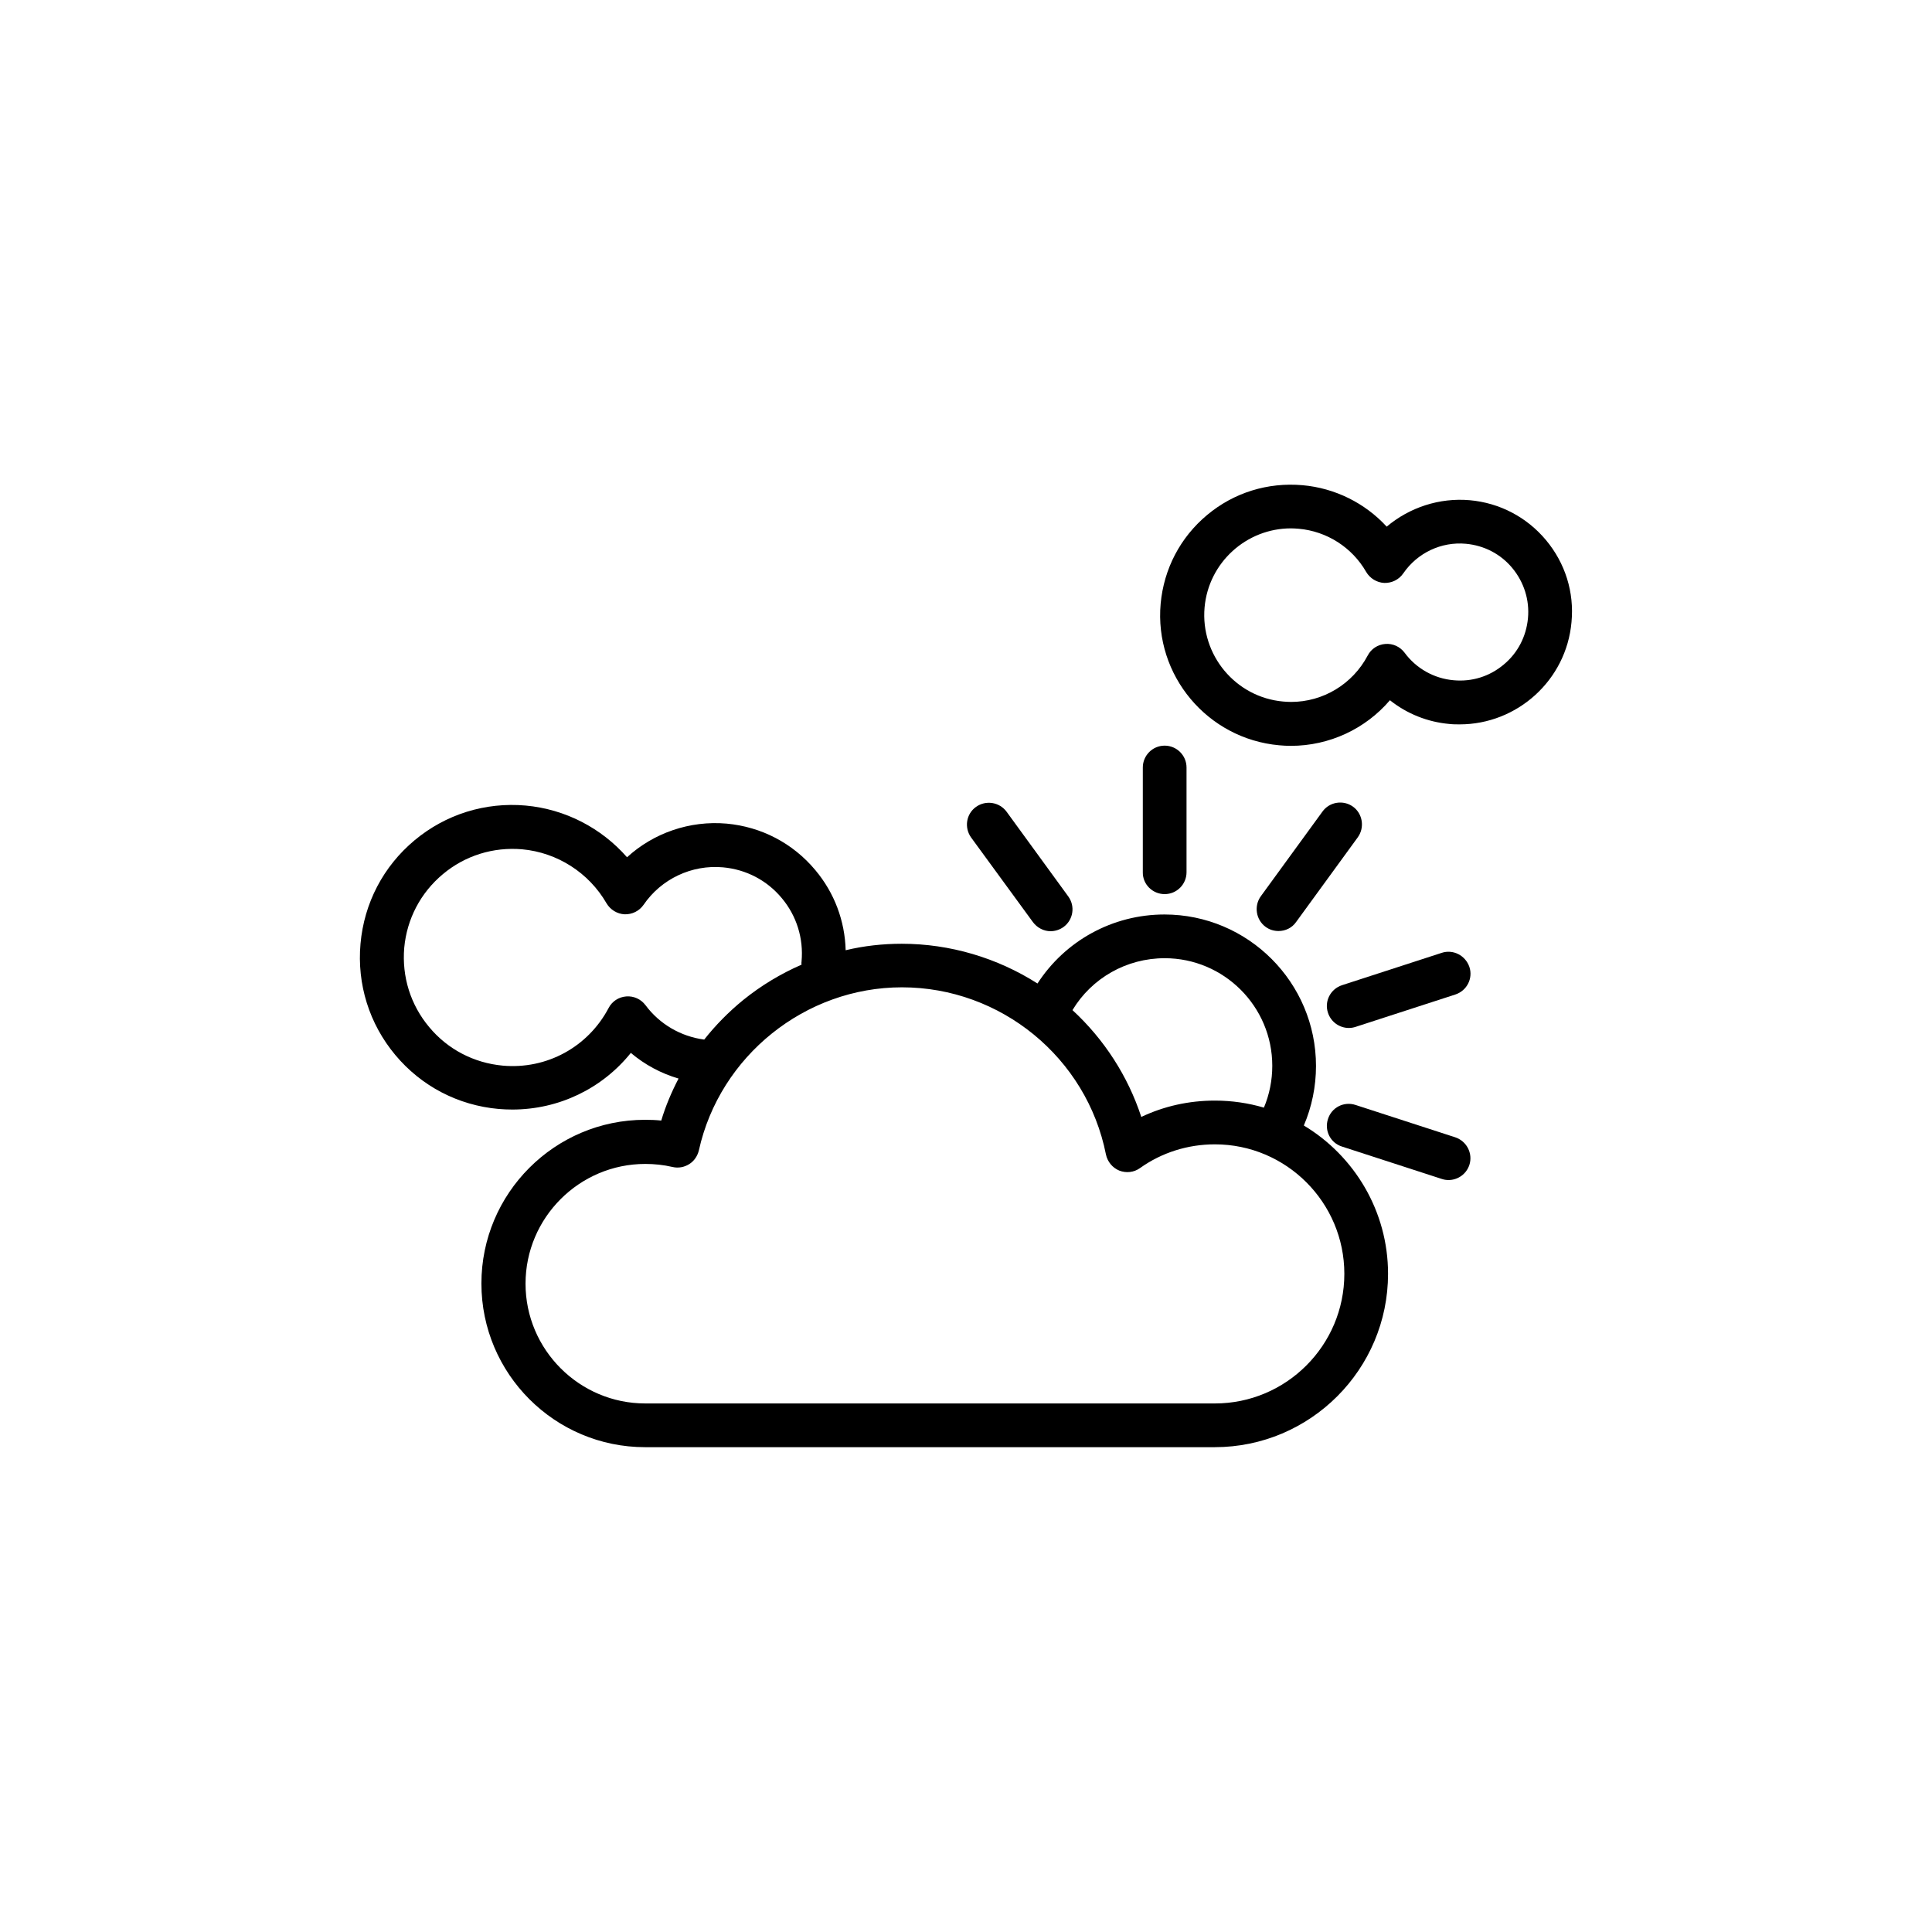
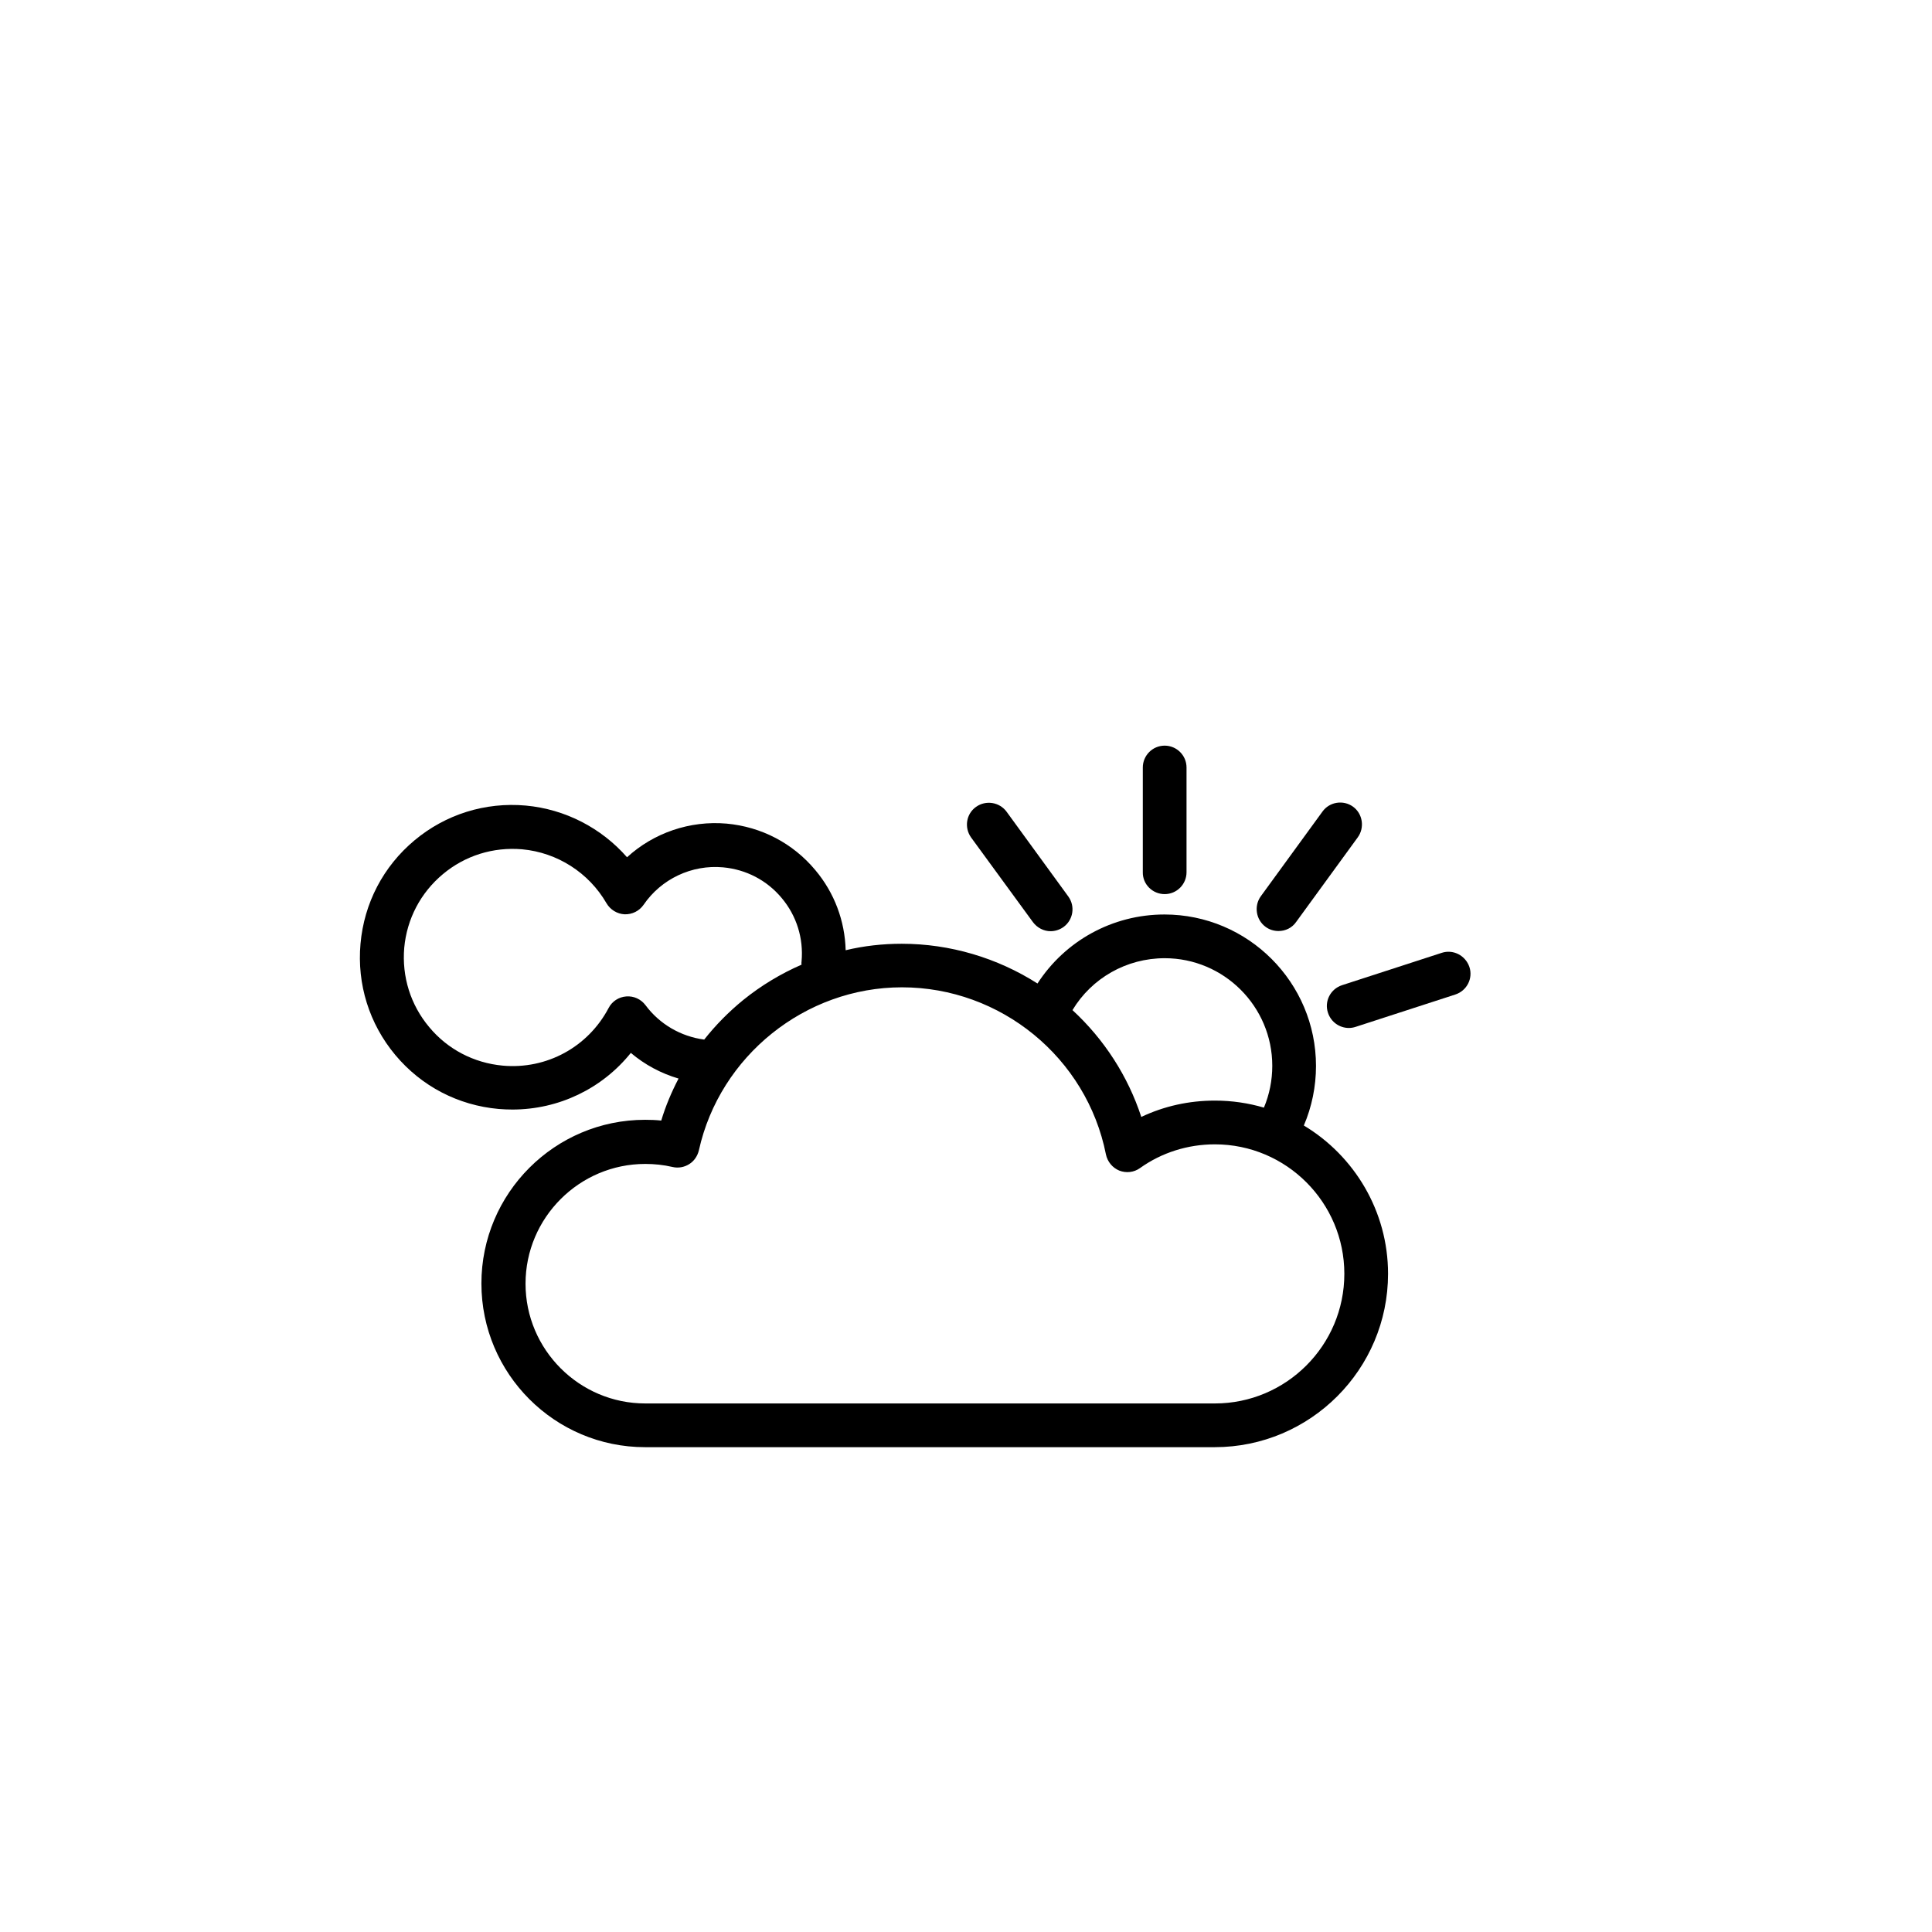
<svg xmlns="http://www.w3.org/2000/svg" fill="#000000" width="800px" height="800px" version="1.1" viewBox="144 144 512 512">
  <g>
    <path d="m452.65 380.95c3.223 0 5.793-2.621 5.793-5.793v-27.762c0-3.223-2.621-5.793-5.793-5.793-3.223 0-5.793 2.621-5.793 5.793v27.762c-0.055 3.176 2.566 5.793 5.793 5.793z" />
-     <path d="m417.73 388.36c1.16 1.562 2.922 2.418 4.684 2.418 1.16 0 2.367-0.352 3.426-1.109 2.57-1.863 3.176-5.492 1.258-8.113l-16.324-22.418c-1.863-2.57-5.492-3.176-8.113-1.309-2.621 1.863-3.176 5.492-1.309 8.113z" />
-     <path d="m529.63 445.39-26.398-8.566c-3.074-1.008-6.348 0.656-7.305 3.727-1.008 3.074 0.656 6.348 3.727 7.305l26.398 8.566c0.605 0.203 1.211 0.301 1.812 0.301 2.469 0 4.734-1.562 5.543-4.031 0.957-3.016-0.703-6.293-3.777-7.301z" />
+     <path d="m417.73 388.36c1.16 1.562 2.922 2.418 4.684 2.418 1.16 0 2.367-0.352 3.426-1.109 2.57-1.863 3.176-5.492 1.258-8.113l-16.324-22.418c-1.863-2.57-5.492-3.176-8.113-1.309-2.621 1.863-3.176 5.492-1.309 8.113" />
    <path d="m526.05 396.52-26.398 8.566c-3.074 1.008-4.734 4.281-3.727 7.305 0.805 2.469 3.074 4.031 5.543 4.031 0.605 0 1.211-0.102 1.812-0.301l26.398-8.566c3.074-1.008 4.734-4.281 3.727-7.305-1.059-3.078-4.332-4.738-7.356-3.731z" />
    <path d="m482.82 390.73c1.812 0 3.578-0.805 4.684-2.418l16.324-22.418c1.863-2.57 1.309-6.246-1.258-8.113-2.57-1.863-6.246-1.309-8.113 1.309l-16.324 22.418c-1.863 2.57-1.309 6.246 1.258 8.113 1.012 0.758 2.223 1.109 3.43 1.109z" />
    <path d="m489.53 442.27c2.117-4.938 3.223-10.328 3.223-15.77 0-22.117-17.984-40.152-40.152-40.152-13.805 0-26.348 7.004-33.656 18.289-10.68-6.801-23.176-10.531-35.973-10.531-5.039 0-10.027 0.555-14.863 1.715-0.203-7.758-2.973-15.215-8.062-21.262-5.945-7.106-14.258-11.438-23.477-12.293-9.773-0.855-19.348 2.469-26.398 8.918-6.801-7.758-16.375-12.746-26.852-13.703-10.73-0.957-21.211 2.316-29.473 9.219-8.262 6.902-13.352 16.625-14.309 27.406-0.957 10.73 2.316 21.211 9.219 29.473s16.625 13.352 27.406 14.309c1.211 0.102 2.418 0.152 3.629 0.152 12.293 0 23.781-5.543 31.387-15.012 3.68 3.125 8.012 5.441 12.645 6.801-1.863 3.578-3.426 7.254-4.586 11.133-1.41-0.152-2.82-0.203-4.281-0.203-23.93 0-43.379 19.445-43.379 43.379 0 23.93 19.445 43.379 43.379 43.379h150.94c25.34 0 45.949-20.605 45.949-45.949 0-16.625-8.969-31.289-22.316-39.297zm-36.879-44.336c15.719 0 28.516 12.797 28.516 28.516 0 3.828-0.754 7.609-2.215 11.082-4.133-1.211-8.465-1.863-13-1.863-6.852 0-13.453 1.461-19.496 4.332-3.527-10.781-9.824-20.555-18.238-28.312 5.086-8.465 14.305-13.754 24.434-13.754zm-137.59 12.445c-1.211-1.613-3.125-2.469-5.09-2.316-2.016 0.152-3.777 1.309-4.684 3.074-5.441 10.328-16.426 16.324-28.062 15.266-7.656-0.707-14.609-4.332-19.496-10.227-4.938-5.894-7.254-13.352-6.602-21.008 0.707-7.656 4.332-14.559 10.227-19.496 5.894-4.938 13.352-7.254 21.008-6.602 9.32 0.855 17.684 6.195 22.371 14.309 1.008 1.715 2.82 2.82 4.785 2.922 2.016 0.051 3.879-0.855 5.039-2.519 4.684-6.852 12.746-10.68 21.059-9.926 6.098 0.555 11.637 3.426 15.566 8.16 3.93 4.684 5.793 10.68 5.238 16.777-0.051 0.301-0.051 0.555 0 0.855-5.543 2.418-10.73 5.543-15.469 9.371-3.828 3.125-7.305 6.648-10.328 10.48-6.191-0.809-11.832-4.086-15.562-9.121zm150.89 105.55h-150.94c-17.48 0-31.738-14.258-31.738-31.738s14.258-31.738 31.738-31.738c2.418 0 4.836 0.25 7.203 0.805 1.512 0.352 3.074 0.102 4.434-0.754 1.309-0.805 2.215-2.168 2.57-3.68 5.543-24.988 28.164-43.176 53.809-43.176 26.199 0 48.969 18.641 54.059 44.285 0.402 1.914 1.715 3.527 3.527 4.281 1.812 0.707 3.879 0.504 5.492-0.656 5.793-4.133 12.695-6.297 19.852-6.297 18.941 0 34.309 15.418 34.309 34.309 0 18.992-15.418 34.359-34.312 34.359z" />
-     <path d="m553.71 287.14c-5.09-6.098-12.293-9.875-20.203-10.578-8.062-0.707-15.973 1.914-22.016 7.004-5.742-6.246-13.703-10.227-22.32-10.984-9.219-0.805-18.188 1.965-25.293 7.91-7.106 5.945-11.438 14.258-12.293 23.477-1.715 18.992 12.395 35.82 31.387 37.535 1.059 0.102 2.066 0.152 3.125 0.152 10.176 0 19.75-4.484 26.25-12.09 4.484 3.578 9.977 5.793 15.82 6.297 0.906 0.102 1.812 0.102 2.672 0.102 15.215 0 28.266-11.688 29.625-27.105 0.754-7.914-1.664-15.621-6.754-21.719zm-4.785 20.707c-0.453 4.836-2.719 9.219-6.449 12.293-3.727 3.125-8.414 4.586-13.25 4.133-5.188-0.453-9.926-3.125-13-7.305-1.211-1.613-3.125-2.469-5.09-2.316-2.016 0.152-3.777 1.309-4.684 3.074-4.031 7.609-11.84 12.293-20.305 12.293-0.707 0-1.359-0.051-2.066-0.102-12.645-1.109-21.965-12.344-20.859-24.938 1.059-11.941 11.133-20.957 22.871-20.957 0.707 0 1.359 0.051 2.066 0.102 7.457 0.656 14.156 4.938 17.887 11.438 1.008 1.715 2.82 2.82 4.785 2.922 2.016 0.051 3.879-0.855 5.039-2.519 3.727-5.441 10.078-8.465 16.625-7.859 4.836 0.453 9.219 2.719 12.293 6.449 3.078 3.723 4.59 8.457 4.137 13.293z" />
  </g>
</svg>